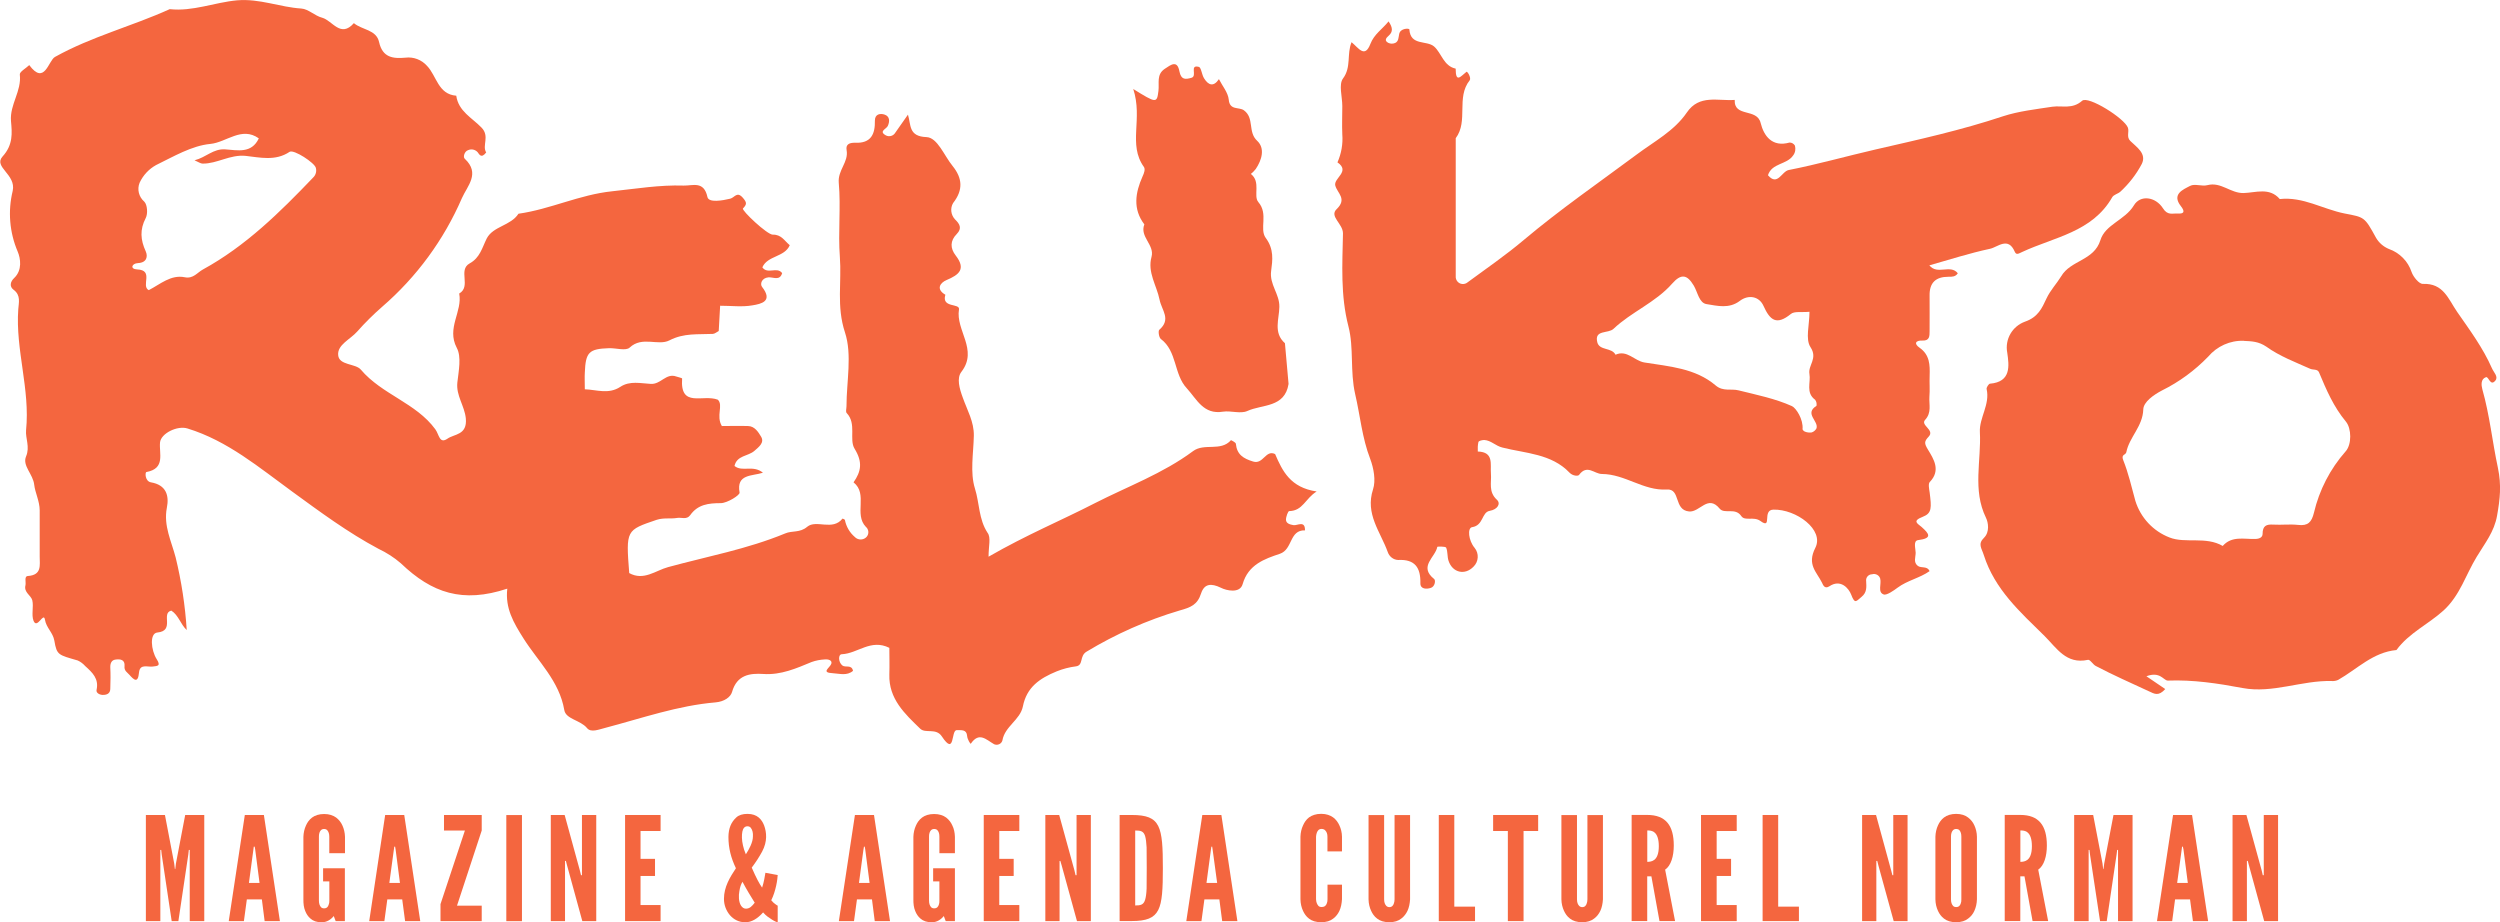
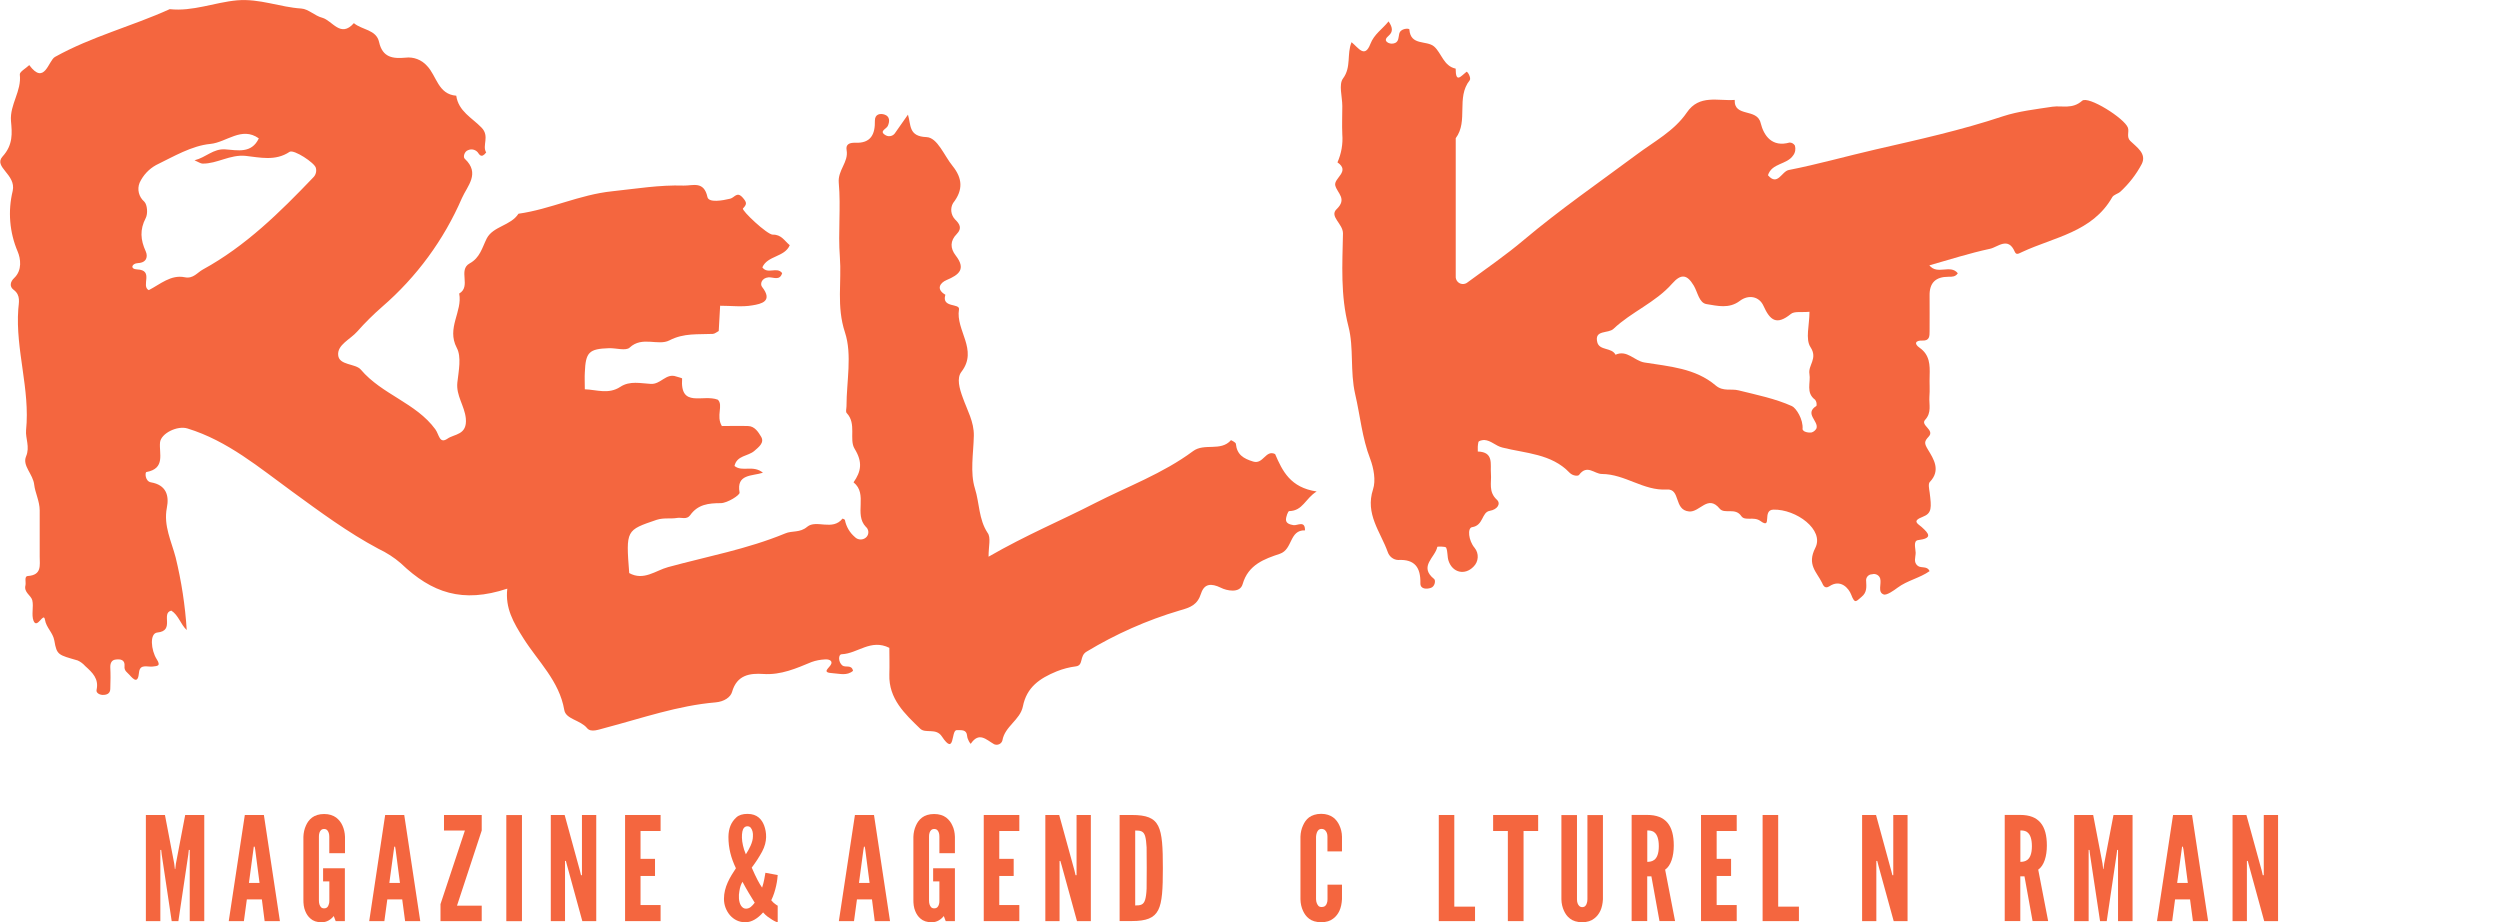
<svg xmlns="http://www.w3.org/2000/svg" id="Calque_1" data-name="Calque 1" viewBox="0 0 407.55 150.35">
  <defs>
    <style>
      .cls-1 {
        fill: #f4663f;
      }
    </style>
  </defs>
  <path class="cls-1" d="m161.14,90.76c6.27-3.61,11.86-5.91,17.26-8.69,5.42-2.77,11.17-4.87,16.08-8.52,1.86-1.39,4.52.12,6.2-1.8,0,0,.77.36.79.59.17,1.76,1.21,2.41,2.82,2.9,1.67.51,2.02-1.98,3.58-1.22,1.2,2.79,2.49,5.46,6.77,6.1-1.86,1.15-2.24,3.16-4.48,3.2-.19,0-.54.96-.52,1.44.05.57.6.74,1.23.85.62.1,1.9-.83,1.87.85-2.59-.08-1.96,3.09-4.1,3.82-2.48.83-5.16,1.75-6.07,4.96-.45,1.55-2.66,1.03-3.53.58-1.63-.79-2.72-.66-3.24.92-.6,1.87-1.69,2.28-3.53,2.79-5.29,1.57-10.38,3.83-15.12,6.69-1.23.71-.47,2.25-1.76,2.41-1.06.13-2.12.41-3.12.81-2.8,1.15-4.9,2.59-5.52,5.72-.45,2.22-2.95,3.24-3.34,5.55-.14.52-.7.81-1.22.66-.05-.01-.11-.04-.15-.06-1.29-.74-2.42-2.06-3.78-.07-.06.08-.56-.71-.6-1.27-.08-1.09-.95-.93-1.7-.94-.97,0-.22,4.33-2.42,1.02-.95-1.44-2.66-.42-3.53-1.26-2.5-2.42-5.15-4.86-5.03-8.84.05-1.5,0-3,0-4.34-3.03-1.51-5.16.93-7.74,1.04-.63.01-.6,1.31.1,1.85.52.37,1.5-.21,1.72.86-.99.85-2.2.45-3.26.39-2.06-.1-.52-.86-.28-1.54.19-.59-.51-.77-1.08-.71-.73.04-1.43.17-2.13.42-2.49,1.03-4.99,2.15-7.87,1.95-2.16-.14-4.3.12-5.1,2.93-.24.85-1.28,1.58-2.68,1.7-6.15.52-11.98,2.57-17.9,4.13-1.14.28-2.42.86-3.07.05-1.09-1.31-3.45-1.43-3.7-2.93-.81-4.75-4.28-7.92-6.65-11.68-1.62-2.56-3.01-4.92-2.64-8.11-7.3,2.42-12.29.71-17.34-4.12-1.11-.97-2.35-1.75-3.67-2.38-4.99-2.66-9.49-6-14.05-9.32-5.37-3.9-10.52-8.28-17.07-10.29-1.66-.52-4.32.8-4.48,2.26-.18,1.84.92,4.26-2.22,4.84-.25.05-.24,1.51.74,1.68,2.47.42,3,2.13,2.59,4.16-.57,2.91.76,5.48,1.44,8.1.94,3.87,1.55,7.83,1.8,11.82-1.03-.97-1.32-2.41-2.51-3.17-1.75.41.64,3.29-2.27,3.57-1.31.12-1.04,2.89-.12,4.34.73,1.14.14,1.11-.66,1.21-.83.11-2.08-.51-2.22.99-.17,1.78-.81,1.21-1.56.36-.35-.4-.88-.66-.8-1.39.12-1.14-.76-1.21-1.51-1.09-.59.08-.83.6-.81,1.25.06,1.15.04,2.32,0,3.47,0,.66-.36.98-1.03,1.03-.66.06-1.32-.3-1.21-.81.41-1.84-.69-2.84-1.84-3.88-.35-.39-.76-.71-1.23-.92-3.17-.92-3.41-.86-3.81-3.23-.23-1.34-1.32-2.08-1.54-3.45-.23-1.27-1.26,1.63-1.85.22-.39-.98.05-2.3-.21-3.37-.22-.81-1.41-1.27-1.11-2.43.12-.52-.25-1.47.4-1.51,2.3-.17,1.92-1.75,1.92-3.19v-7.52c0-1.46-.76-2.93-.89-4.15-.18-1.76-1.98-3.11-1.33-4.64.66-1.55-.12-2.93,0-4.27.68-6.69-1.75-13.1-1.27-19.73.07-1.05.45-2.26-.76-3.16-.71-.52-.56-1.32.1-1.93,1.34-1.27,1.03-3.19.57-4.28-1.34-3.13-1.63-6.61-.82-9.91.6-2.7-3.19-3.88-1.66-5.6,1.75-1.92,1.56-3.83,1.38-5.8-.21-2.7,1.76-4.87,1.44-7.57-.06-.45,1.02-1.03,1.54-1.54,2.5,3.38,3.11-.73,4.19-1.33,5.95-3.32,12.56-5,18.71-7.79,3.76.41,7.29-1.1,10.99-1.44,3.69-.31,6.96,1.12,10.47,1.34,1.15.08,2.21,1.2,3.4,1.5,1.67.46,2.99,3.35,5.16.88,1.32,1.12,3.67,1.04,4.11,3.09.57,2.54,2.28,2.72,4.28,2.54,1.33-.17,2.65.34,3.53,1.33,1.58,1.63,1.79,4.64,4.77,4.87.35,2.54,2.59,3.61,4.12,5.2,1.38,1.41.05,2.94.76,4.05-.85,1.1-1.15.23-1.41-.06-.4-.42-1-.56-1.55-.31-.59.19-.86,1.14-.52,1.41,2.54,2.38.41,4.41-.47,6.39-2.95,6.82-7.39,12.87-13,17.72-1.45,1.27-2.82,2.62-4.09,4.06-1.11,1.26-3.25,2.14-3.09,3.83.14,1.7,2.84,1.34,3.7,2.37,3.45,4.06,8.99,5.42,12.13,9.71.64.86.66,2.45,1.99,1.54,1.11-.79,3.25-.56,2.99-3.31-.21-2.06-1.61-3.71-1.38-5.85.21-1.89.7-4.18-.1-5.66-1.7-3.23.97-5.9.4-8.84,2.01-1.15-.24-3.83,1.7-4.91,1.69-.92,2.03-2.54,2.79-4.07,1.05-2.01,3.92-2.07,5.17-4.03,5.19-.73,9.95-3.11,15.27-3.66,3.88-.41,7.74-1.06,11.67-.93,1.47.04,3.29-.82,3.87,1.87.22.98,2.49.56,3.7.27.74-.17,1.11-1.28,2.09-.13.64.75.66,1.03,0,1.72-.27.3,3.94,4.28,4.86,4.27,1.41-.04,1.92,1.03,2.77,1.72-.85,1.98-3.61,1.66-4.47,3.61.88,1.21,2.37-.18,3.23.94-.39,1.32-1.47.62-2.24.69-1.12.11-1.39,1.09-1.04,1.55,1.84,2.36-.11,2.78-1.6,3.02-1.64.29-3.38.06-5.23.06-.1,1.56-.17,2.84-.23,4.12-.34.17-.64.46-.97.47-2.39.12-4.71-.18-7.08,1.06-1.85.94-4.42-.75-6.47,1.17-.62.58-2.22.06-3.38.1-3.26.11-3.8.65-3.93,3.98-.05.76,0,1.55,0,2.72,1.92.06,3.86.87,5.79-.4,1.56-1.03,3.32-.56,4.97-.48,1.63.1,2.49-1.8,4.13-1.21.33.12.97.24.97.34-.35,4.88,3.41,2.5,5.83,3.45.93.92-.34,2.62.65,4.29,1.31,0,2.8-.05,4.28,0,1.09.02,1.69,1.03,2.12,1.74.59.99-.41,1.7-1.11,2.32-1.03.89-2.84.71-3.23,2.45,1.29,1.04,3-.23,4.64,1.1-1.76.58-4.38.17-3.81,3.24.07.41-1.98,1.7-3.05,1.72-2.03,0-3.76.21-5,1.96-.57.79-1.41.33-2.12.45-1.11.19-2.16-.07-3.35.31-4.98,1.7-5.02,1.62-4.47,8.68,2.36,1.31,4.3-.42,6.33-.97,6.38-1.74,12.92-2.94,19.09-5.49,1.15-.5,2.39-.06,3.6-1.09,1.49-1.23,4.12.73,5.75-1.33,0,0,.36.11.39.22.21,1.09.79,2.08,1.63,2.79.4.41,1.03.51,1.54.25.59-.29.82-.98.53-1.56-.07-.13-.14-.25-.27-.34-2.01-2.08.39-5.34-2.02-7.27,1.25-1.79,1.51-3.3.17-5.48-.94-1.52.37-4.07-1.28-5.81-.21-.19-.04-.74-.04-1.12,0-4.04.95-8.39-.25-12.04-1.4-4.22-.52-8.26-.83-12.28-.31-4.05.18-8.11-.18-12.11-.18-2.07,1.63-3.36,1.28-5.31-.19-1.03.57-1.23,1.41-1.21,2.55.11,3.25-1.38,3.2-3.61,0-1.11.91-1.2,1.58-.98.86.29.86,1.1.53,1.84-.23.53-1.56.87-.3,1.56.54.27,1.2.08,1.51-.44.65-.96,1.33-1.87,2.07-2.95.52,1.69.07,3.55,3.02,3.66,1.8.07,2.88,3.03,4.26,4.71,1.6,1.99,1.76,3.89.08,6.04-.5.85-.37,1.92.3,2.65.77.74,1.21,1.46.3,2.39-1.1,1.11-1.1,2.32-.17,3.52,1.7,2.2.56,3.13-1.51,4-1.03.44-1.76,1.47-.18,2.39-.68,2.2,2.39,1.35,2.22,2.38-.58,3.42,3.17,6.58.4,10.18-.81,1.03-.33,2.73.23,4.24.7,1.99,1.84,3.92,1.79,6.19-.06,2.89-.64,5.97.18,8.6.75,2.38.6,5,2.06,7.22.58.76.16,2.14.16,3.88M42.18,22.55c-2.78-1.98-5.26.65-7.87.91-3.06.29-6.01,2.06-8.87,3.45-1.17.65-2.1,1.64-2.68,2.88-.44,1.08-.13,2.31.76,3.08.51.51.6,1.98.24,2.67-1,1.91-.85,3.57,0,5.44.36.81.19,1.84-1.27,1.91-1.03.05-1.33.98-.14,1.03,2.82.11.57,2.7,1.9,3.38,1.87-.96,3.61-2.57,5.88-2.1,1.39.28,2.06-.8,2.95-1.27,6.96-3.81,12.55-9.32,17.99-15.01.41-.4.57-.99.42-1.55-.18-.82-3.6-3.06-4.28-2.62-2.31,1.56-4.85.91-7.17.66-2.56-.25-4.63,1.29-7.01,1.26-.33,0-.65-.25-1.32-.54,1.91-.48,3.05-1.93,5.03-1.78,1.97.13,4.26.73,5.45-1.79" />
  <path class="cls-1" d="m314.57,93.1c-1.6,1.14-3.61,1.5-5.25,2.72-.54.41-1.75,1.27-2.24,1.09-1.03-.37-.33-1.69-.57-2.59-.17-.56-.76-.87-1.33-.7-.53,0-.97.44-.97.97,0,.04,0,.08.01.13.04.93.17,1.84-.76,2.59-.82.64-1.06,1.28-1.67-.35-.41-1.08-1.75-2.61-3.57-1.38-.81.52-1.05-.3-1.2-.59-.86-1.75-2.49-2.93-1.09-5.67,1.51-2.94-3.11-6.33-6.83-6.24-1.91.05-.1,3.32-2.12,1.85-1.1-.79-2.51.07-3.11-.79-.98-1.47-2.74-.27-3.53-1.22-1.93-2.36-3.23.63-4.99.46-2.54-.24-1.32-3.74-3.64-3.58-3.77.24-6.78-2.51-10.57-2.53-1.23,0-2.41-1.63-3.72.15-.16.23-1.03.18-1.55-.36-2.96-3.11-7.18-3.14-10.95-4.1-1.14-.28-1.85-1.17-2.96-1.23-.33,0-.89.13-.95.33-.11.52-.13,1.03-.1,1.55,2.65.07,2.02,2.07,2.14,3.61.12,1.45-.45,2.95.98,4.26.65.6.14,1.57-1.18,1.8-1.33.23-.99,2.38-2.87,2.66-.79.12-.6,2.18.41,3.37.75.92.66,2.26-.18,3.07-1.41,1.46-3.43.98-4.07-.96-.23-.68-.11-1.51-.39-2.14-.12-.23-1.43-.18-1.44-.14-.31,1.72-3.09,3.19-.52,5.25.28.22.14,1.21-.51,1.44-.71.25-1.75.23-1.73-.74.06-2.59-.92-3.94-3.61-3.8-.79-.02-1.47-.56-1.72-1.32-1.18-3.28-3.7-6.18-2.39-10.19.48-1.46.11-3.45-.46-4.97-1.33-3.43-1.63-7.05-2.45-10.55-.86-3.75-.19-7.54-1.1-11.05-1.31-5.08-.99-10.09-.89-15.14.02-1.61-2.28-2.78-1.03-3.98,1.74-1.67.13-2.57-.22-3.82-.34-1.23,2.53-2.3.35-3.8.64-1.44.91-3.01.79-4.56-.07-1.55,0-3.09,0-4.62s-.62-3.52.12-4.5c1.38-1.85.58-3.99,1.39-5.91,1.14.94,2.15,2.66,3.06.3.63-1.63,1.95-2.41,2.97-3.69.73,1.05.7,1.72.04,2.31-.45.39-.79.83-.06,1.2.34.16.75.16,1.11,0,.56-.27.52-.88.64-1.44.18-1,1.64-.96,1.66-.77.18,2.72,2.8,1.74,4.03,2.79,1.21,1.05,1.54,3.19,3.52,3.61,0,2.44.83,1.25,1.76.52.16-.12.81.99.53,1.38-2.25,2.8-.18,6.64-2.28,9.44v22.5c-.05.63.41,1.21,1.06,1.27.3.02.6-.05.83-.24,3.09-2.28,6.29-4.47,9.22-6.95,5.91-4.97,12.23-9.34,18.41-13.93,2.8-2.1,6.1-3.82,8.15-6.83,2.03-3,5.09-1.85,7.81-2.06-.13,2.9,3.64,1.28,4.23,3.77.52,2.1,1.87,3.98,4.71,3.18.36,0,.7.19.88.51.14.54.06,1.12-.28,1.57-1.03,1.56-3.48,1.23-4.12,3.25,1.58,1.84,2.22-.62,3.38-.85,4.75-.93,9.42-2.26,14.16-3.35,6.98-1.6,13.96-3.14,20.8-5.42,2.47-.81,5.33-1.14,8.03-1.55,1.62-.22,3.24.45,4.85-.97.98-.86,6.9,2.85,7.46,4.39.24.68-.28,1.5.39,2.16,1.05,1.03,2.7,2.06,1.87,3.75-.89,1.69-2.08,3.22-3.49,4.52-.4.36-1.09.48-1.33.91-3.25,5.69-9.45,6.48-14.68,8.92-.56.25-.95.56-1.21-.05-1.08-2.51-2.79-.73-4.03-.47-3.31.71-6.55,1.75-9.89,2.7,1.32,1.63,3.43-.23,4.64,1.29-.37.58-.94.58-1.52.57-2.09,0-3.13.98-3.08,3.12.02,1.92,0,3.84,0,5.78,0,.77,0,1.55-1.15,1.5-1.15-.05-1.44.51-.48,1.17,1.67,1.17,1.69,2.8,1.64,4.55-.05,1.15.06,2.31-.04,3.46-.08,1.26.4,2.56-.7,3.75-.81.88,1.6,1.63.6,2.71-.76.81-.76,1.1-.14,2.13.94,1.55,2.14,3.38.3,5.29-.28.3-.1,1.14-.02,1.69.31,2.49.39,3.4-1.12,3.98-1.8.69-.83,1.11-.19,1.66,1.25,1.12,1.79,1.84-.56,2.14-.85.1-.42,1.34-.41,2.06,0,.73-.41,1.55.35,2.14.57.42,1.54-.02,1.9.83m-19.57-42.25c-1.31.12-2.47-.12-3.03.36-2.3,1.86-3.37,1.09-4.46-1.33-.7-1.56-2.44-1.87-3.84-.82-1.77,1.35-3.69.81-5.43.54-1.23-.18-1.45-1.95-2.1-3.03-1.1-1.84-2.07-1.95-3.52-.31-2.72,3.09-6.65,4.61-9.56,7.37-.87.82-3.16.1-2.64,2.19.35,1.39,2.36.81,2.97,2.03,1.87-.85,3.06.98,4.69,1.26,4.05.65,8.33.93,11.64,3.75,1.23,1.04,2.5.48,3.74.8,2.94.73,5.97,1.34,8.7,2.57.65.3,1.87,2.14,1.72,3.76,0,.12.23.34.4.4.33.13.69.18,1.08.13.33-.1.62-.34.79-.66.4-1.2-2.04-2.41,0-3.67.07-.35,0-.71-.22-1-1.57-1.16-.68-2.8-.93-4.23-.24-1.41,1.4-2.49.18-4.34-.87-1.31-.17-3.64-.17-5.75" />
-   <path class="cls-1" d="m349.89,110.23l3.09,2.1c-1.1,1.21-1.73.8-2.67.36-2.91-1.35-5.84-2.64-8.67-4.13-.47-.25-.93-1.09-1.27-.99-3.54.77-5.09-1.93-7.07-3.89-3.95-3.89-8.12-7.58-9.9-13.19-.36-1.16-1.03-1.79.05-2.84.91-.91.7-2.44.3-3.25-2.22-4.55-.74-9.33-.99-13.97-.12-2.31,1.68-4.5,1.1-7.01-.06-.24.34-.85.54-.87,3.49-.29,3.13-2.93,2.82-5.07-.41-2.16.82-4.29,2.89-5.04,2.14-.74,2.77-2.2,3.51-3.78.63-1.35,1.67-2.43,2.39-3.61,1.54-2.65,5.36-2.54,6.4-5.9.79-2.57,4.01-3.26,5.46-5.67,1.03-1.74,3.51-1.44,4.74.48.75,1.2,1.55.8,2.38.85,1.03.07,1.27-.27.54-1.2-1.54-1.96.35-2.7,1.51-3.31.75-.4,1.93.13,2.83-.12,2.21-.57,3.75,1.34,5.88,1.29,1.96-.05,4.22-.98,5.9.98,3.78-.42,7.01,1.64,10.55,2.35,3.26.63,3.25.51,5.15,3.98.47.8,1.2,1.44,2.07,1.8,1.77.62,3.14,2.01,3.72,3.77.28.8,1.23,1.96,1.84,1.93,3.35-.13,4.12,2.43,5.59,4.57,2.06,2.97,4.21,5.86,5.67,9.19.3.68,1.05,1.34.58,1.97-.85,1.09-1.11-.7-1.56-.52-.86.3-.77,1.28-.59,1.96,1.2,4.21,1.63,8.58,2.54,12.81.6,2.85.34,5.11-.13,7.77-.46,2.67-2.01,4.55-3.32,6.73-1.79,2.93-2.71,6.27-5.38,8.73-2.48,2.26-5.67,3.69-7.71,6.48-3.82.35-6.41,3.11-9.51,4.87-.33.15-.7.21-1.06.18-4.88-.13-9.59,2.06-14.52,1.14-4.04-.76-8.05-1.37-12.2-1.21-.71-.05-1.23-1.54-3.47-.71m15.9-54.68c-2.24-.1-4.39.88-5.84,2.59-2.18,2.25-4.71,4.11-7.52,5.5-1.35.71-3.01,1.86-3.05,3.09-.08,2.78-2.28,4.51-2.77,6.99-.07.42-.88.34-.51,1.25.86,2.15,1.38,4.44,1.99,6.67.85,2.74,2.9,4.94,5.57,5.97,2.58,1.02,5.91-.23,8.67,1.38,1.47-1.67,3.46-1.09,5.27-1.14.69,0,1.23-.25,1.23-.83,0-1.33.62-1.58,1.75-1.51,1.34.08,2.71-.1,4.03.05,1.62.19,2.21-.44,2.59-1.98.87-3.71,2.64-7.14,5.16-10,1.03-1.14.97-3.74.06-4.85-2.03-2.44-3.2-5.2-4.39-8.04-.25-.59-.99-.36-1.46-.59-2.44-1.09-5-2.06-7.13-3.6-1.26-.85-2.38-.88-3.66-.94" />
-   <path class="cls-1" d="m184.73,14.5c3.78,2.35,3.87,2.35,4.12.31.16-1.27-.36-2.66,1.03-3.59,1.03-.69,2.04-1.47,2.39.42.28,1.4.97,1.32,1.97,1.04.99-.29-.39-2.18,1.18-1.78.41.08.48,1.27.87,1.87.69,1.12,1.54,1.45,2.42.13.56,1.11,1.49,2.19,1.6,3.34.15,1.8,1.68,1.16,2.47,1.74,1.75,1.28.6,3.53,2.16,4.97,1.32,1.23.77,3.11-.22,4.59-.24.31-.51.58-.81.82,1.68,1.26.36,3.58,1.22,4.58,1.69,1.95.12,4.35,1.21,5.85,1.37,1.83,1.11,3.65.88,5.38-.3,2.22,1.39,3.75,1.34,5.86-.02,1.95-1.03,4.22.91,5.92l.59,6.64c-.62,3.9-4.29,3.3-6.7,4.4-1.12.52-2.7-.08-3.99.12-3.18.52-4.26-2.02-5.9-3.81-2.15-2.3-1.54-6.02-4.24-8.05-.3-.24-.46-1.31-.24-1.49,1.98-1.72.39-3.16.04-4.91-.46-2.3-2.01-4.46-1.31-6.98.54-1.96-1.97-3.26-1.17-5.29-1.91-2.51-1.47-5.17-.3-7.8.27-.57.48-1.2.23-1.56-2.65-3.7-.12-7.8-1.75-12.75" />
  <polygon class="cls-1" points="30.19 132.86 28.68 140.77 28.57 141.68 28.51 141.68 28.4 140.77 26.89 132.86 23.78 132.86 23.78 150.16 26.14 150.16 26.14 138.56 26.28 138.56 26.36 139.29 27.99 150.16 29.08 150.16 30.7 139.29 30.78 138.56 30.93 138.56 30.93 150.16 33.3 150.16 33.3 132.86 30.19 132.86" />
  <path class="cls-1" d="m41.31,138.48l.06-.46h.15l.08.46.71,5.46h-1.73l.73-5.46Zm-1.4-5.62l-2.62,17.3h2.47l.48-3.54h2.45l.45,3.54h2.49l-2.61-17.3h-3.11Z" />
  <path class="cls-1" d="m53.68,139.07v-2.66c0-.47-.1-.8-.34-1.08-.12-.12-.3-.19-.51-.19-.46,0-.66.33-.76.63-.07.21-.08.41-.08.64v10.4c0,.5.12.83.35,1.09.12.12.28.18.5.18.45,0,.66-.29.75-.63.08-.17.1-.37.1-.64v-3.13h-1.02v-2.14h3.55v8.62h-1.5l-.31-.83c-.47.59-1.15,1.02-1.97,1.02s-1.39-.22-1.81-.59c-.42-.35-.7-.8-.88-1.27-.22-.53-.3-1.17-.29-1.87v-10.19c.02-.68.17-1.32.42-1.86.21-.47.51-.93.99-1.29.47-.35,1.12-.58,1.97-.58s1.47.23,1.96.58c.47.36.81.82,1.02,1.29.25.54.4,1.18.42,1.86v2.66h-2.55Z" />
  <path class="cls-1" d="m64.22,138.48l.05-.46h.14l.08.46.71,5.46h-1.73l.74-5.46Zm-1.43-5.62l-2.6,17.3h2.47l.48-3.54h2.43l.47,3.54h2.47l-2.61-17.3h-3.11Z" />
  <polygon class="cls-1" points="72.38 132.86 72.38 135.39 75.79 135.39 71.8 147.42 71.81 147.42 71.81 150.16 78.53 150.16 78.53 147.64 74.5 147.64 78.53 135.39 78.53 132.86 72.38 132.86" />
  <rect class="cls-1" x="82.54" y="132.87" width="2.55" height="17.3" />
  <polygon class="cls-1" points="94.87 132.86 94.87 142.68 94.72 142.68 94.52 141.87 92.05 132.86 89.79 132.86 89.79 150.16 92.11 150.16 92.11 140.35 92.25 140.35 92.46 141.14 94.93 150.16 97.2 150.16 97.2 132.86 94.87 132.86" />
  <polygon class="cls-1" points="101.9 132.86 101.9 150.16 107.69 150.16 107.69 147.54 104.42 147.54 104.42 142.8 106.78 142.8 106.78 140.01 104.42 140.01 104.42 135.47 107.69 135.47 107.69 132.86 101.9 132.86" />
  <path class="cls-1" d="m126.78,142.65c-.02.3-.08,1-.25,1.74-.17.76-.42,1.62-.8,2.37.25.29.46.51.66.63.18.13.33.24.39.25v2.71c-.06,0-.17-.04-.31-.1-.31-.12-.76-.41-1.31-.8-.25-.19-.51-.42-.76-.71-.85.97-1.85,1.61-2.9,1.61s-1.89-.46-2.5-1.15c-.6-.71-.98-1.63-.98-2.66,0-1.96.98-3.53,1.95-5-.81-1.69-1.22-3.29-1.22-5.1.02-1.4.42-2.38,1.27-3.17.42-.4,1.04-.59,1.85-.59,1.6,0,2.33.93,2.7,1.89.4,1.1.57,2.59-.33,4.26-.46.85-1.02,1.72-1.69,2.61.75,1.72,1.23,2.61,1.69,3.26.3-.86.47-2.01.54-2.42l2.01.37Zm-3.75,4.5c-.63-1.02-1.27-2.04-1.99-3.4-.25.41-.41.88-.51,1.54-.13.68-.14,1.72.28,2.36.21.31.47.48.79.48.64,0,1-.42,1.44-.98m-.3-10.78c.04-.59-.07-1.05-.33-1.4-.12-.17-.3-.27-.57-.27-.5,0-.73.42-.82.87-.11.54-.11,1.39.1,2.26.1.46.25.93.47,1.44.56-.87,1.15-1.98,1.15-2.9" />
  <path class="cls-1" d="m140.77,138.48l.07-.46h.13l.08.46.71,5.46h-1.73l.73-5.46Zm-1.4-5.62l-2.62,17.3h2.47l.48-3.54h2.45l.45,3.54h2.49l-2.61-17.3h-3.11Z" />
  <path class="cls-1" d="m153.14,139.07v-2.66c0-.47-.08-.8-.33-1.08-.12-.12-.3-.19-.52-.19-.46,0-.66.33-.76.63-.07.21-.08.41-.08.64v10.4c0,.5.12.83.35,1.09.12.12.29.18.5.18.45,0,.66-.29.76-.63.07-.17.08-.37.08-.64v-3.13h-1.02v-2.14h3.55v8.62h-1.5l-.31-.83c-.47.59-1.15,1.02-1.96,1.02s-1.4-.22-1.83-.59c-.42-.35-.7-.8-.88-1.27-.22-.53-.3-1.17-.29-1.87v-10.19c.02-.68.17-1.32.42-1.86.21-.47.51-.93.99-1.29.47-.35,1.12-.58,1.97-.58s1.49.23,1.97.58c.46.36.8.82,1,1.29.27.54.4,1.18.42,1.86v2.66h-2.55Z" />
  <polygon class="cls-1" points="160.37 132.86 160.37 150.16 166.17 150.16 166.17 147.54 162.9 147.54 162.9 142.8 165.25 142.8 165.25 140.01 162.9 140.01 162.9 135.47 166.17 135.47 166.17 132.86 160.37 132.86" />
  <polygon class="cls-1" points="175.5 132.86 175.5 142.68 175.34 142.68 175.15 141.87 172.67 132.86 170.41 132.86 170.41 150.16 172.73 150.16 172.73 140.35 172.86 140.35 173.09 141.14 175.57 150.16 177.83 150.16 177.83 132.86 175.5 132.86" />
  <path class="cls-1" d="m182.52,150.15v-17.29h1.99c2.36,0,3.63.46,4.3,1.79.66,1.32.76,3.48.76,6.87s-.1,5.54-.76,6.84c-.68,1.32-1.95,1.79-4.3,1.79h-1.99Zm2.54-2.54c.88,0,1.37-.1,1.62-.94.12-.4.21-1,.24-1.83.02-.83.02-1.93.02-3.35s0-2.51-.02-3.35c-.04-.8-.12-1.4-.24-1.83-.25-.83-.74-.92-1.62-.92v12.21Z" />
-   <path class="cls-1" d="m197.41,138.48l.07-.46h.13l.07.46.74,5.46h-1.74l.73-5.46Zm-1.41-5.62l-2.61,17.3h2.47l.48-3.54h2.44l.46,3.54h2.48l-2.61-17.3h-3.11Z" />
  <path class="cls-1" d="m218.77,144.22v2.37c-.04.71-.17,1.35-.42,1.9-.22.46-.54.92-1.02,1.27-.47.37-1.1.58-1.95.58s-1.51-.21-1.98-.58c-.47-.35-.77-.81-.98-1.27-.25-.54-.41-1.18-.42-1.9v-10.19c.02-.68.17-1.31.42-1.84.21-.48.51-.95.98-1.31.47-.34,1.14-.58,1.98-.58s1.47.24,1.95.58c.47.35.8.82,1.02,1.31.25.53.41,1.16.42,1.84v2.39h-2.37v-2.39c0-.46-.12-.79-.39-1.06-.12-.12-.33-.21-.58-.21-.46,0-.66.34-.77.64-.07.19-.1.41-.12.63v10.19c.02.51.17.83.39,1.09.12.12.29.18.51.18.54,0,.75-.27.87-.63.07-.17.1-.37.1-.64v-2.37h2.37Z" />
-   <path class="cls-1" d="m229.87,132.87v13.74c-.04.69-.17,1.33-.42,1.87-.22.46-.54.92-1.02,1.27-.47.37-1.1.59-1.95.59s-1.51-.22-1.98-.59c-.47-.35-.77-.81-.98-1.27-.25-.54-.41-1.18-.42-1.87v-13.74h2.54v13.74c0,.48.12.81.35,1.06.12.12.28.21.5.21.44,0,.65-.29.75-.64.06-.17.1-.37.1-.63v-13.74h2.54Z" />
  <polygon class="cls-1" points="234.55 132.86 234.55 150.16 240.46 150.16 240.46 147.8 237.08 147.8 237.08 132.86 234.55 132.86" />
  <polygon class="cls-1" points="243.41 132.86 243.41 135.47 245.81 135.47 245.81 150.16 248.37 150.16 248.37 135.47 250.75 135.47 250.75 132.86 243.41 132.86" />
  <path class="cls-1" d="m261.31,132.87v13.74c-.04.69-.17,1.33-.42,1.87-.22.46-.54.92-1.02,1.27-.47.37-1.1.59-1.95.59s-1.51-.22-1.98-.59c-.47-.35-.77-.81-.98-1.27-.25-.54-.41-1.18-.42-1.87v-13.74h2.54v13.74c0,.48.12.81.35,1.06.12.12.28.21.5.21.45,0,.65-.29.75-.64.06-.17.1-.37.1-.63v-13.74h2.54Z" />
  <path class="cls-1" d="m270.53,150.15l-1.32-7.29h-.68v7.29h-2.54v-17.3h2.54c3.03,0,4.33,1.73,4.33,4.99,0,1.72-.45,3.28-1.41,3.93l1.62,8.38h-2.54Zm-1.99-9.65c.35,0,.82-.05,1.2-.37.37-.33.68-.95.68-2.18s-.3-1.9-.68-2.22c-.37-.34-.85-.35-1.2-.35v5.13Z" />
  <polygon class="cls-1" points="277.3 132.86 277.3 150.16 283.12 150.16 283.12 147.54 279.85 147.54 279.85 142.8 282.2 142.8 282.2 140.01 279.85 140.01 279.85 135.47 283.12 135.47 283.12 132.86 277.3 132.86" />
  <polygon class="cls-1" points="287.34 132.86 287.34 150.16 293.26 150.16 293.26 147.8 289.88 147.8 289.88 132.86 287.34 132.86" />
  <polygon class="cls-1" points="308.64 132.86 308.64 142.68 308.5 142.68 308.29 141.87 305.83 132.86 303.56 132.86 303.56 150.16 305.88 150.16 305.88 140.35 306.03 140.35 306.23 141.14 308.71 150.16 310.97 150.16 310.97 132.86 308.64 132.86" />
-   <path class="cls-1" d="m322.28,146.6c-.02.71-.17,1.34-.42,1.89-.21.47-.54.91-1.02,1.26-.46.37-1.1.59-1.95.59s-1.51-.22-1.98-.59c-.46-.35-.77-.79-.98-1.26-.25-.54-.41-1.17-.42-1.89v-10.19c.02-.68.17-1.32.42-1.86.21-.47.52-.93.98-1.28.47-.36,1.14-.59,1.98-.59s1.49.23,1.95.59c.47.35.81.81,1.02,1.28.25.54.41,1.18.42,1.86v10.19Zm-2.54-10.19c0-.47-.08-.8-.33-1.09-.12-.11-.3-.18-.52-.18-.46,0-.66.34-.76.64-.06.18-.08.4-.08.63v10.19c0,.5.12.83.35,1.09.12.12.29.18.5.18.46,0,.66-.29.76-.64.07-.16.08-.37.08-.63v-10.19Z" />
  <path class="cls-1" d="m331.35,150.15l-1.32-7.29h-.68v7.29h-2.54v-17.3h2.54c3.03,0,4.33,1.73,4.33,4.99,0,1.72-.45,3.28-1.41,3.93l1.62,8.38h-2.54Zm-1.99-9.65c.35,0,.83-.05,1.2-.37.37-.33.68-.95.68-2.18s-.3-1.9-.68-2.22c-.36-.34-.85-.35-1.2-.35v5.13Z" />
  <polygon class="cls-1" points="344.54 132.86 343.03 140.77 342.91 141.68 342.86 141.68 342.75 140.77 341.23 132.86 338.13 132.86 338.13 150.16 340.49 150.16 340.49 138.56 340.62 138.56 340.71 139.29 342.35 150.16 343.44 150.16 345.05 139.29 345.14 138.56 345.28 138.56 345.28 150.16 347.65 150.16 347.65 132.86 344.54 132.86" />
  <path class="cls-1" d="m355.66,138.48l.06-.46h.13l.1.46.71,5.46h-1.74l.74-5.46Zm-1.41-5.62l-2.62,17.3h2.48l.47-3.54h2.44l.47,3.54h2.48l-2.62-17.3h-3.09Z" />
  <polygon class="cls-1" points="369.04 132.86 369.04 142.68 368.88 142.68 368.69 141.87 366.21 132.86 363.95 132.86 363.95 150.16 366.29 150.16 366.29 140.35 366.43 140.35 366.64 141.14 369.11 150.16 371.37 150.16 371.37 132.86 369.04 132.86" />
</svg>